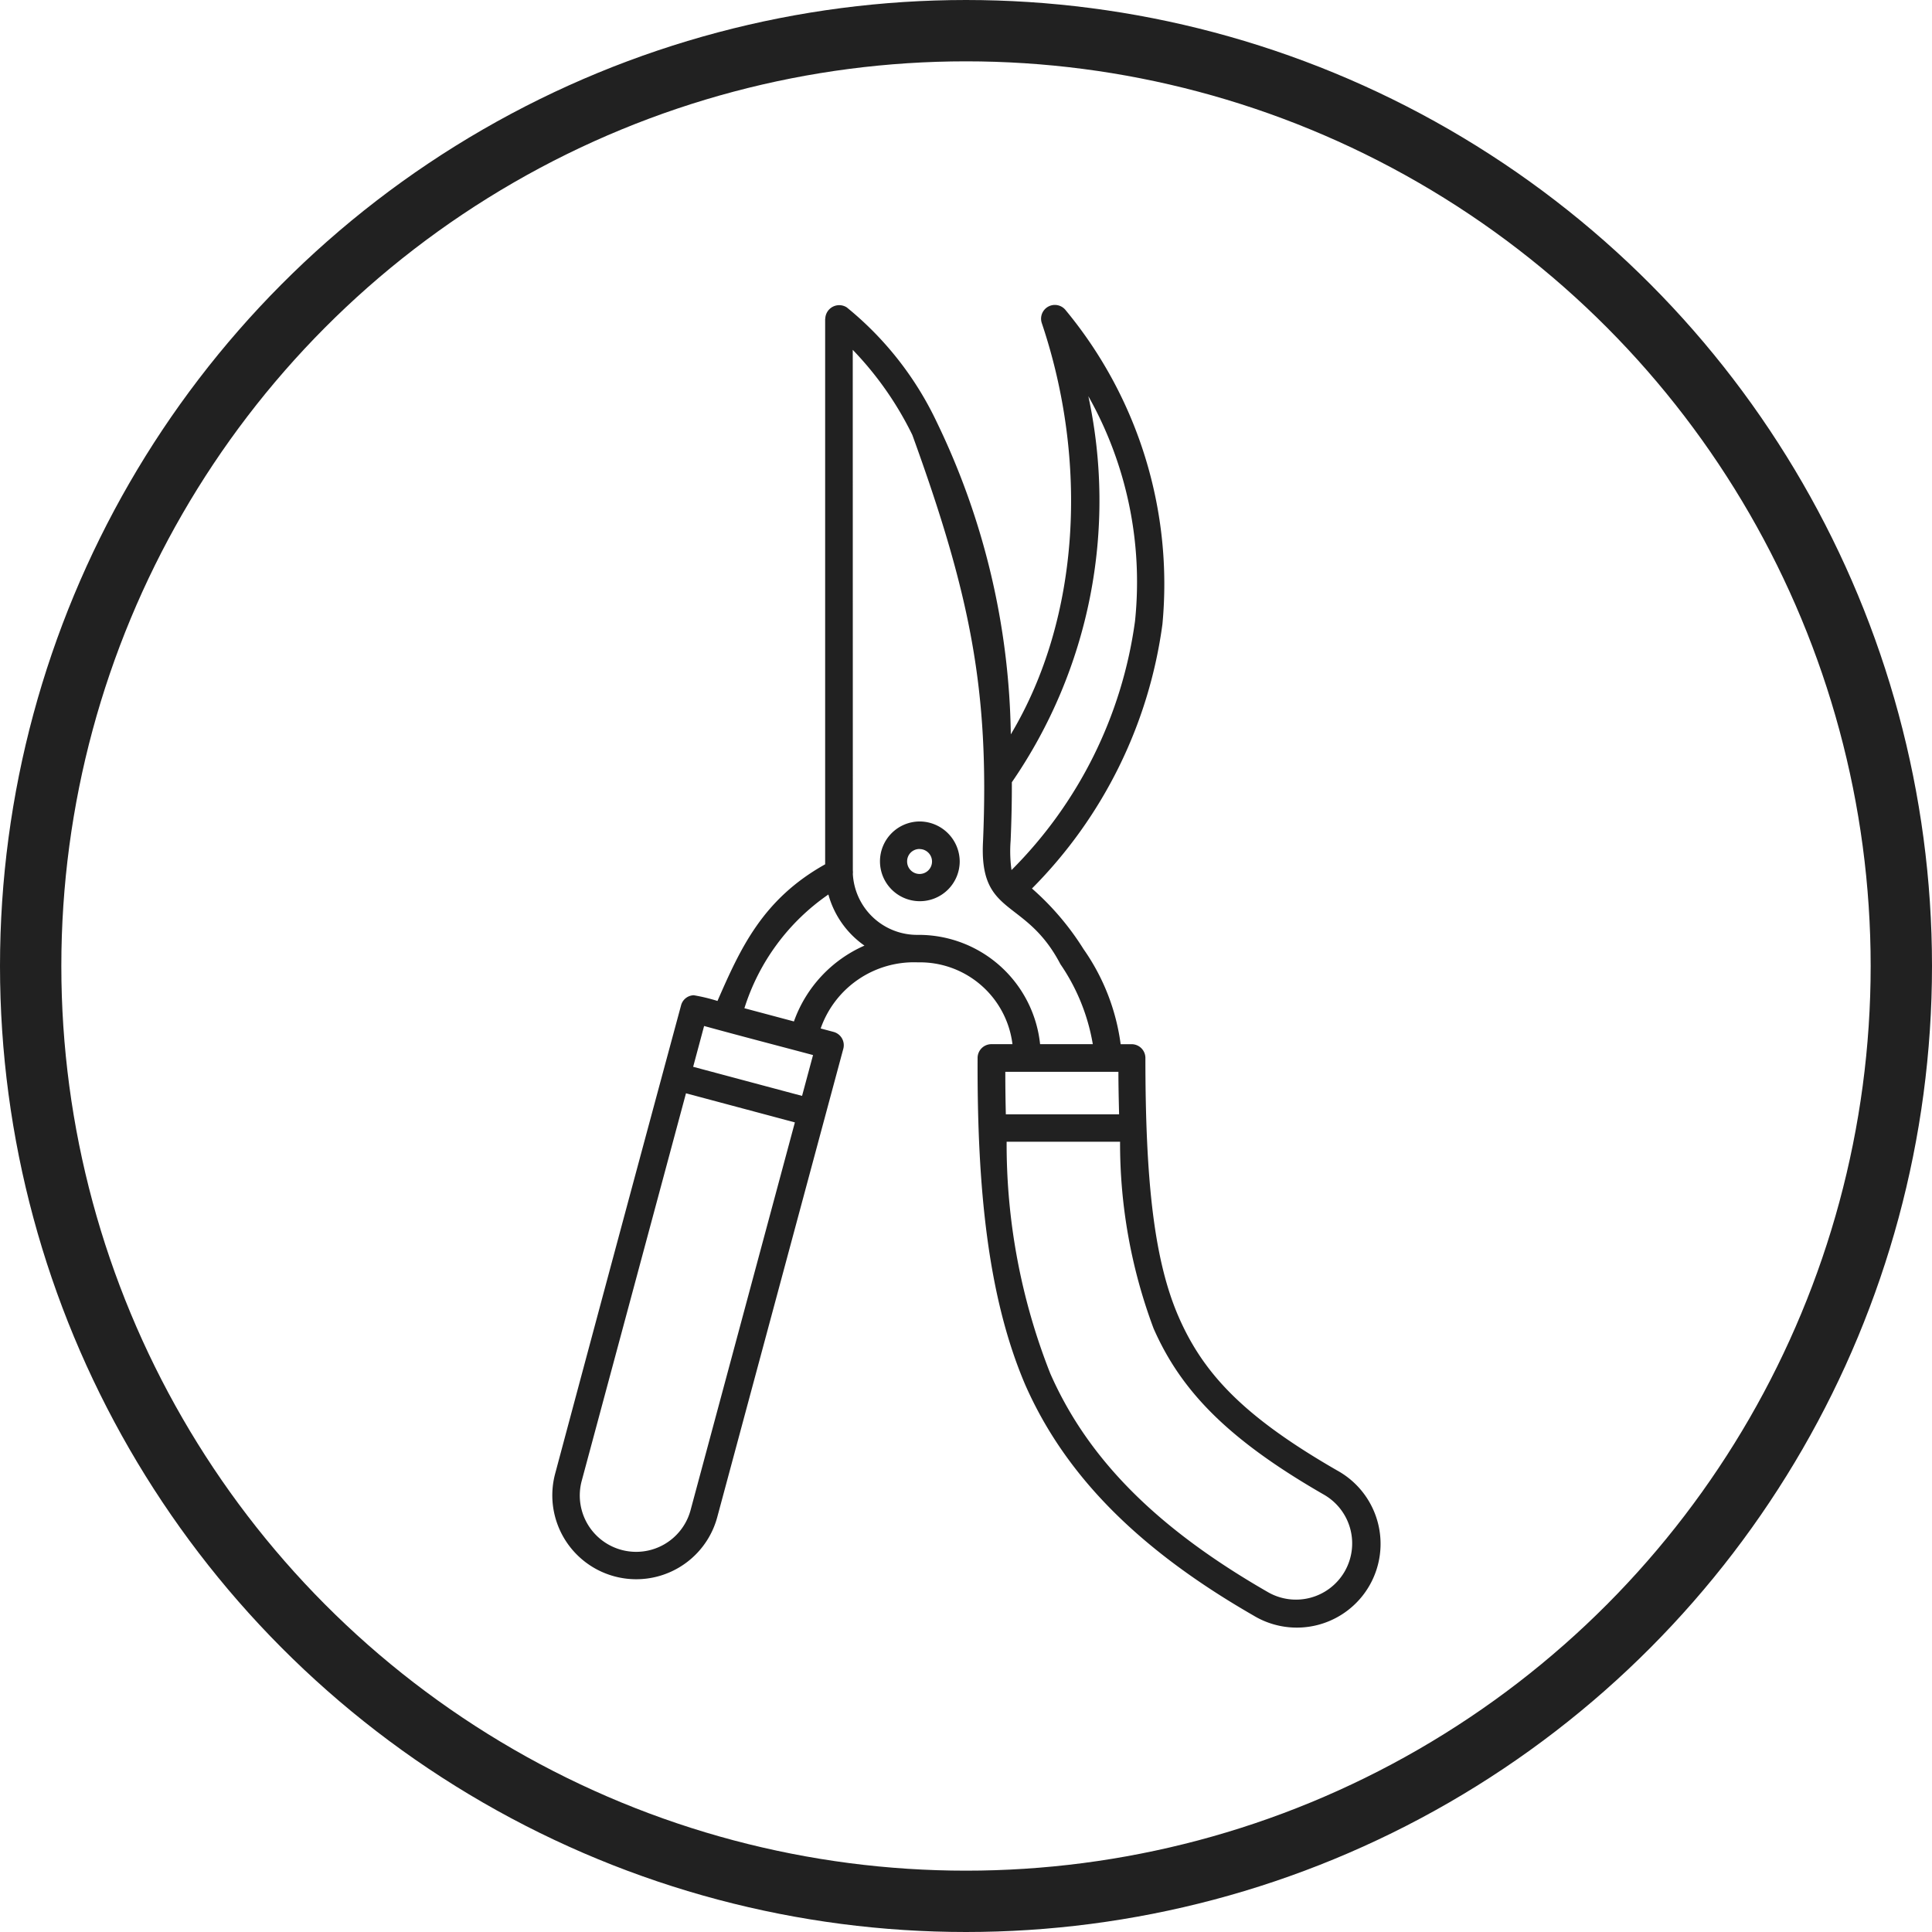
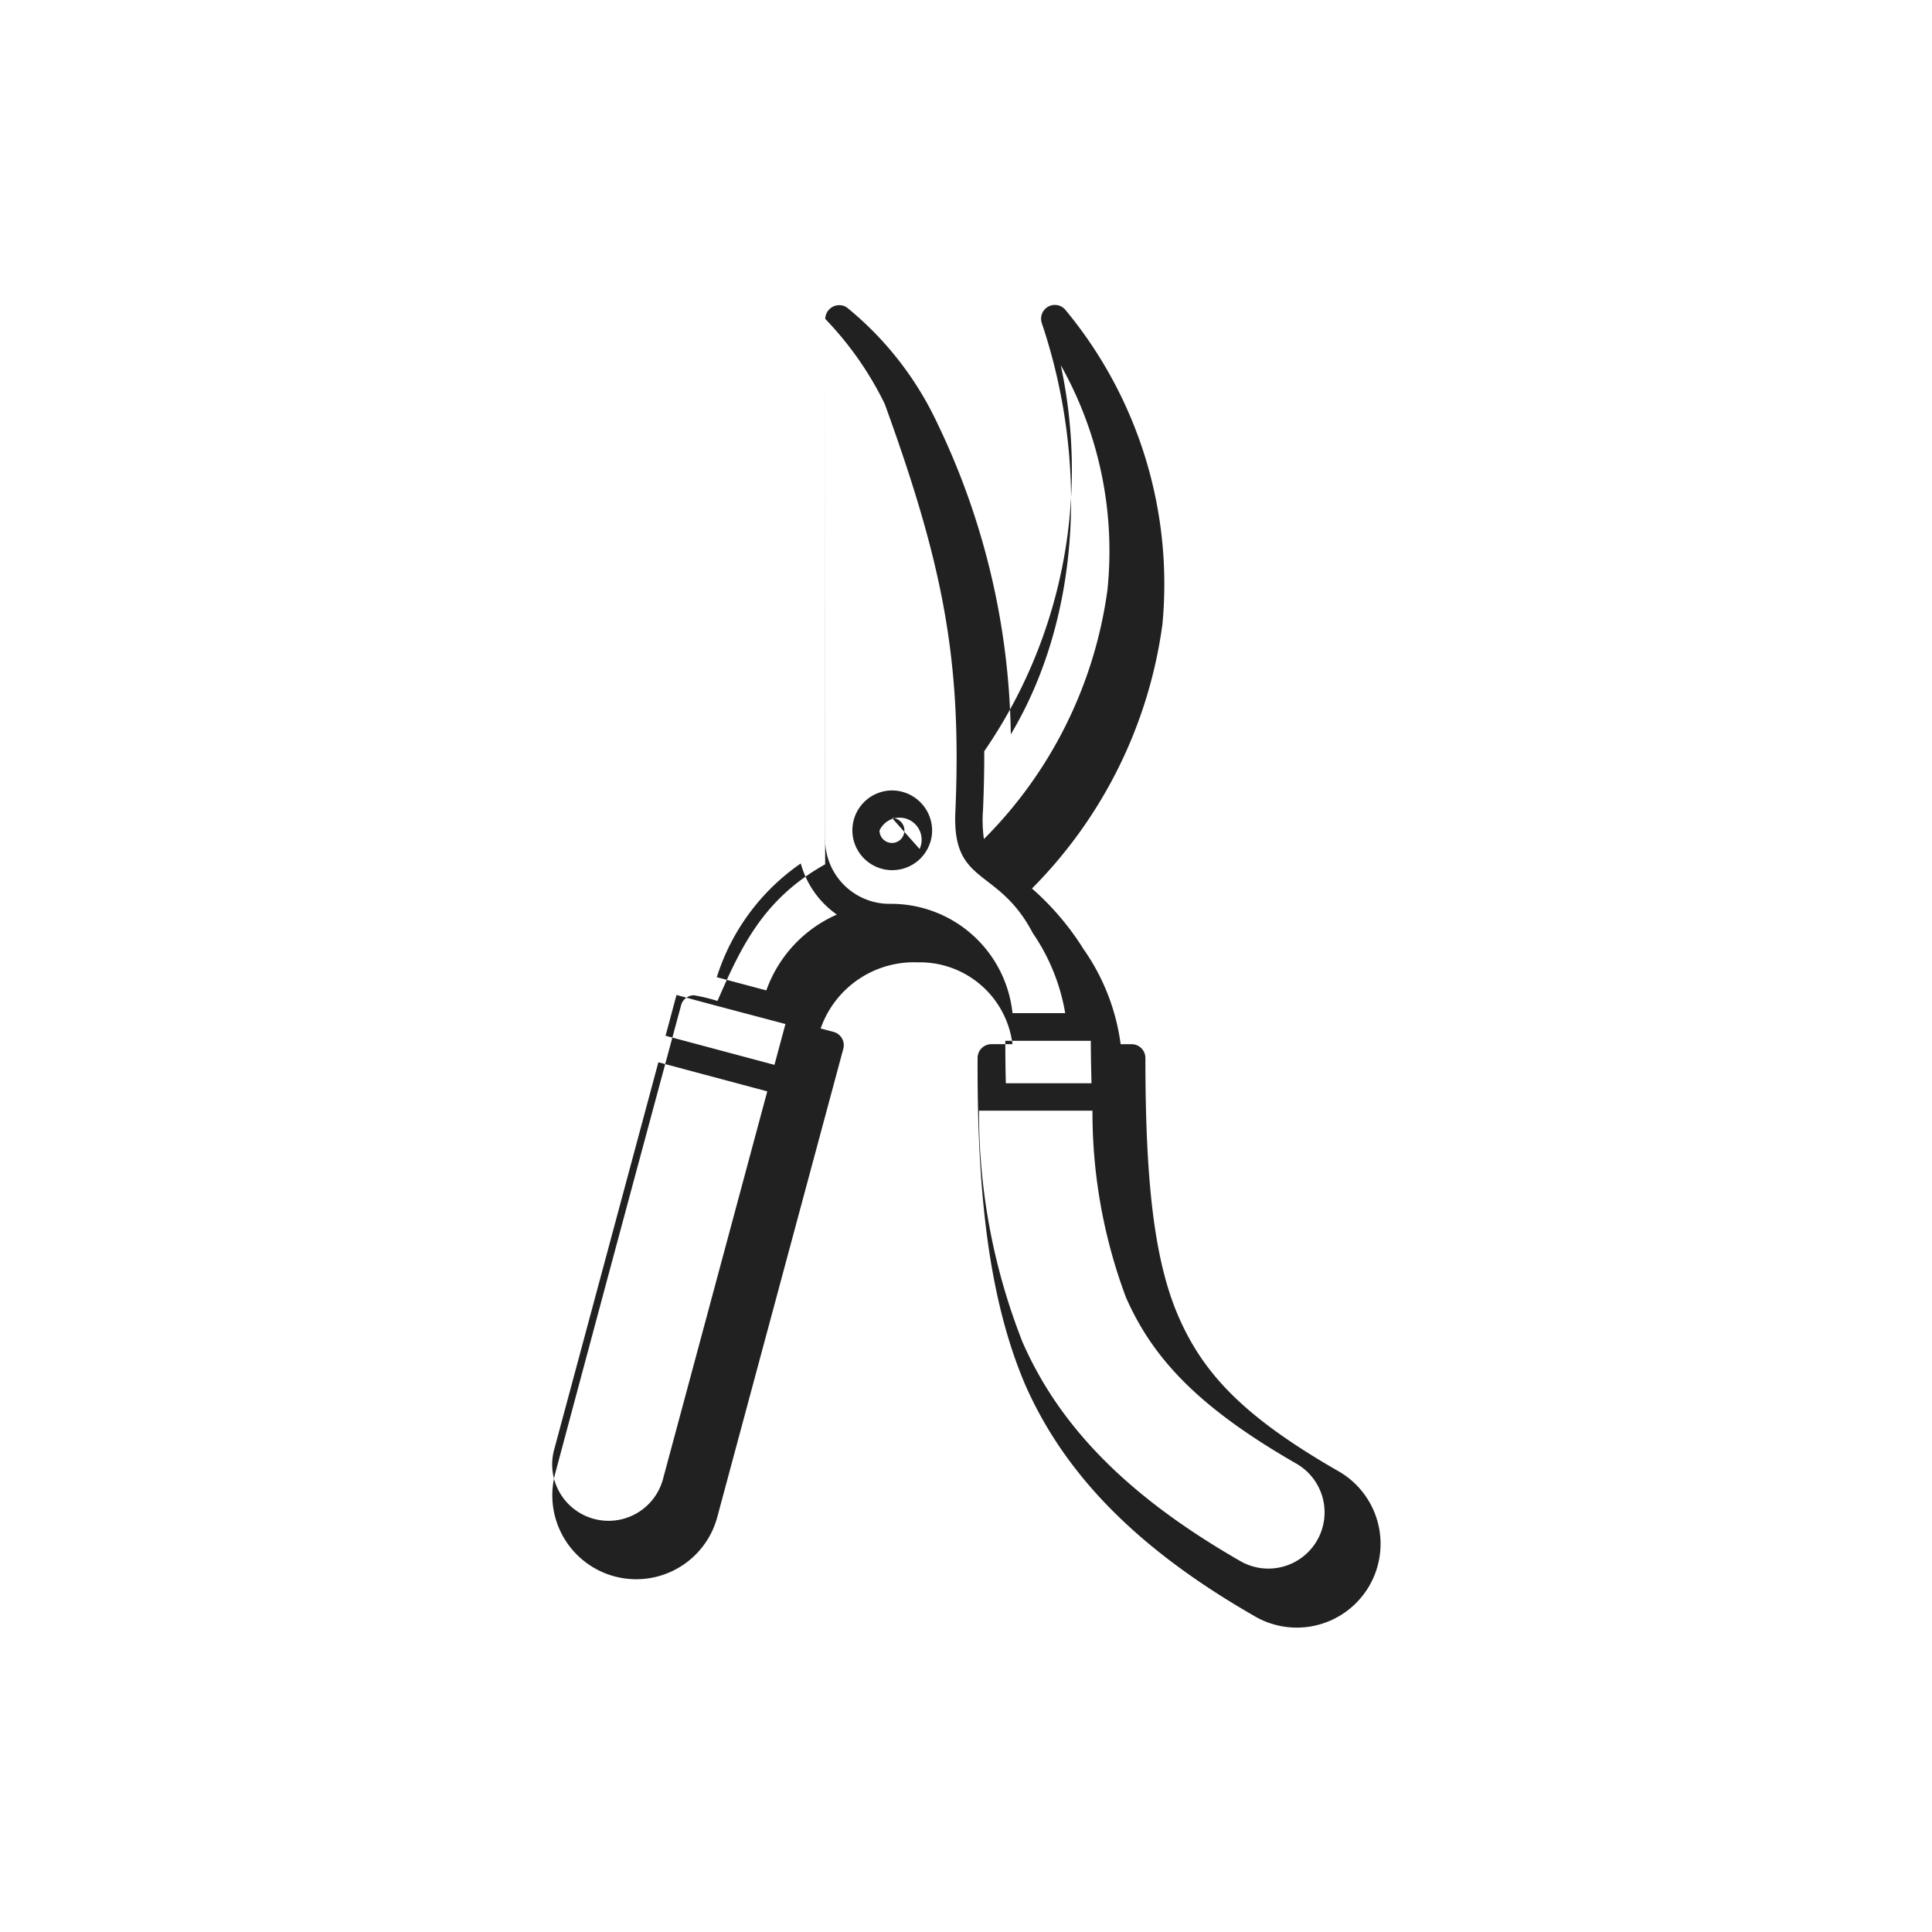
<svg xmlns="http://www.w3.org/2000/svg" width="63" height="63" viewBox="0 0 63 63">
  <g id="Groupe_105" data-name="Groupe 105" transform="translate(-751 -1637)">
    <g id="Groupe_44" data-name="Groupe 44" transform="translate(50 12)">
      <g id="Ellipse_9" data-name="Ellipse 9" transform="translate(701 1625)" fill="none" stroke="#212121" stroke-width="2">
        <circle cx="31.5" cy="31.5" r="31.5" stroke="none" />
-         <circle cx="31.5" cy="31.5" r="30.5" fill="none" />
      </g>
-       <path id="noun-shears-4516016" d="M187.108,6.051V23.839c-2.034,1.138-2.756,2.726-3.511,4.456a5.824,5.824,0,0,0-.772-.186.439.439,0,0,0-.416.332q-2.061,7.628-4.105,15.268a2.736,2.736,0,1,0,5.287,1.413L187.7,29.855a.449.449,0,0,0-.318-.551l-.42-.112a3.222,3.222,0,0,1,3.167-2.156h.006a3.041,3.041,0,0,1,3.081,2.668h-.688a.45.45,0,0,0-.449.449c-.017,4.225.331,7.792,1.551,10.652,1.346,3.064,3.829,5.449,7.44,7.527h0a2.731,2.731,0,1,0,2.734-4.727c-3.036-1.748-4.35-3.143-5.161-4.99s-1.092-4.464-1.092-8.461a.449.449,0,0,0-.449-.449h-.358a6.988,6.988,0,0,0-1.21-3.1,8.892,8.892,0,0,0-1.682-1.977,15.072,15.072,0,0,0,4.254-8.616,14,14,0,0,0-3.151-10.237.449.449,0,0,0-.782.417c1.506,4.473,1.275,9.583-1.011,13.41a24.118,24.118,0,0,0-2.413-10.18,10.711,10.711,0,0,0-2.937-3.744.455.455,0,0,0-.7.372Zm.9,1.012a10.845,10.845,0,0,1,1.943,2.775c1.9,5.237,2.512,8.34,2.306,13.234-.138,2.507,1.376,1.825,2.523,4.024a6.529,6.529,0,0,1,1.056,2.608h-1.719a3.98,3.98,0,0,0-3.933-3.564h-.051a2.1,2.1,0,0,1-2.122-1.988h0a.505.505,0,0,0,0-.112Zm7.681,1.508a12.354,12.354,0,0,1,1.523,7.341,14.182,14.182,0,0,1-4.027,8.115,4.447,4.447,0,0,1-.029-.955q.043-.989.04-1.909a16.19,16.19,0,0,0,2.494-12.592Zm-5.5,13.871a1.3,1.3,0,1,0,1.307,1.3,1.312,1.312,0,0,0-1.307-1.3Zm0,.9a.406.406,0,1,1-.408.406A.4.4,0,0,1,190.188,23.34Zm-2.976,1.48a3,3,0,0,0,1.177,1.668,4.257,4.257,0,0,0-2.3,2.473l-1.615-.431a7.087,7.087,0,0,1,2.739-3.709Zm-4.052,4.289c1.181.325,2.378.635,3.552.948l-.358,1.332-3.551-.949Zm9.82,1.495h3.69c0,.479.012.94.022,1.385H193q-.017-.676-.017-1.385Zm-10.411.7,3.551.949-3.4,12.639s0,0,0,0a1.838,1.838,0,1,1-3.552-.947s0,0,0,0Zm10.455,1.579h3.7a17.2,17.2,0,0,0,1.093,6.09c.892,2.03,2.415,3.612,5.541,5.411l0,0a1.833,1.833,0,1,1-1.839,3.171l0,0c-3.512-2.021-5.818-4.262-7.071-7.114a20.341,20.341,0,0,1-1.423-7.557Z" transform="translate(540.799 1629.345)" fill="#212121" />
+       <path id="noun-shears-4516016" d="M187.108,6.051V23.839c-2.034,1.138-2.756,2.726-3.511,4.456a5.824,5.824,0,0,0-.772-.186.439.439,0,0,0-.416.332q-2.061,7.628-4.105,15.268a2.736,2.736,0,1,0,5.287,1.413L187.7,29.855a.449.449,0,0,0-.318-.551l-.42-.112a3.222,3.222,0,0,1,3.167-2.156h.006a3.041,3.041,0,0,1,3.081,2.668h-.688a.45.45,0,0,0-.449.449c-.017,4.225.331,7.792,1.551,10.652,1.346,3.064,3.829,5.449,7.44,7.527h0a2.731,2.731,0,1,0,2.734-4.727c-3.036-1.748-4.35-3.143-5.161-4.99s-1.092-4.464-1.092-8.461a.449.449,0,0,0-.449-.449h-.358a6.988,6.988,0,0,0-1.21-3.1,8.892,8.892,0,0,0-1.682-1.977,15.072,15.072,0,0,0,4.254-8.616,14,14,0,0,0-3.151-10.237.449.449,0,0,0-.782.417c1.506,4.473,1.275,9.583-1.011,13.41a24.118,24.118,0,0,0-2.413-10.18,10.711,10.711,0,0,0-2.937-3.744.455.455,0,0,0-.7.372Za10.845,10.845,0,0,1,1.943,2.775c1.9,5.237,2.512,8.34,2.306,13.234-.138,2.507,1.376,1.825,2.523,4.024a6.529,6.529,0,0,1,1.056,2.608h-1.719a3.98,3.98,0,0,0-3.933-3.564h-.051a2.1,2.1,0,0,1-2.122-1.988h0a.505.505,0,0,0,0-.112Zm7.681,1.508a12.354,12.354,0,0,1,1.523,7.341,14.182,14.182,0,0,1-4.027,8.115,4.447,4.447,0,0,1-.029-.955q.043-.989.04-1.909a16.19,16.19,0,0,0,2.494-12.592Zm-5.5,13.871a1.3,1.3,0,1,0,1.307,1.3,1.312,1.312,0,0,0-1.307-1.3Zm0,.9a.406.406,0,1,1-.408.406A.4.4,0,0,1,190.188,23.34Zm-2.976,1.48a3,3,0,0,0,1.177,1.668,4.257,4.257,0,0,0-2.3,2.473l-1.615-.431a7.087,7.087,0,0,1,2.739-3.709Zm-4.052,4.289c1.181.325,2.378.635,3.552.948l-.358,1.332-3.551-.949Zm9.82,1.495h3.69c0,.479.012.94.022,1.385H193q-.017-.676-.017-1.385Zm-10.411.7,3.551.949-3.4,12.639s0,0,0,0a1.838,1.838,0,1,1-3.552-.947s0,0,0,0Zm10.455,1.579h3.7a17.2,17.2,0,0,0,1.093,6.09c.892,2.03,2.415,3.612,5.541,5.411l0,0a1.833,1.833,0,1,1-1.839,3.171l0,0c-3.512-2.021-5.818-4.262-7.071-7.114a20.341,20.341,0,0,1-1.423-7.557Z" transform="translate(540.799 1629.345)" fill="#212121" />
    </g>
  </g>
</svg>